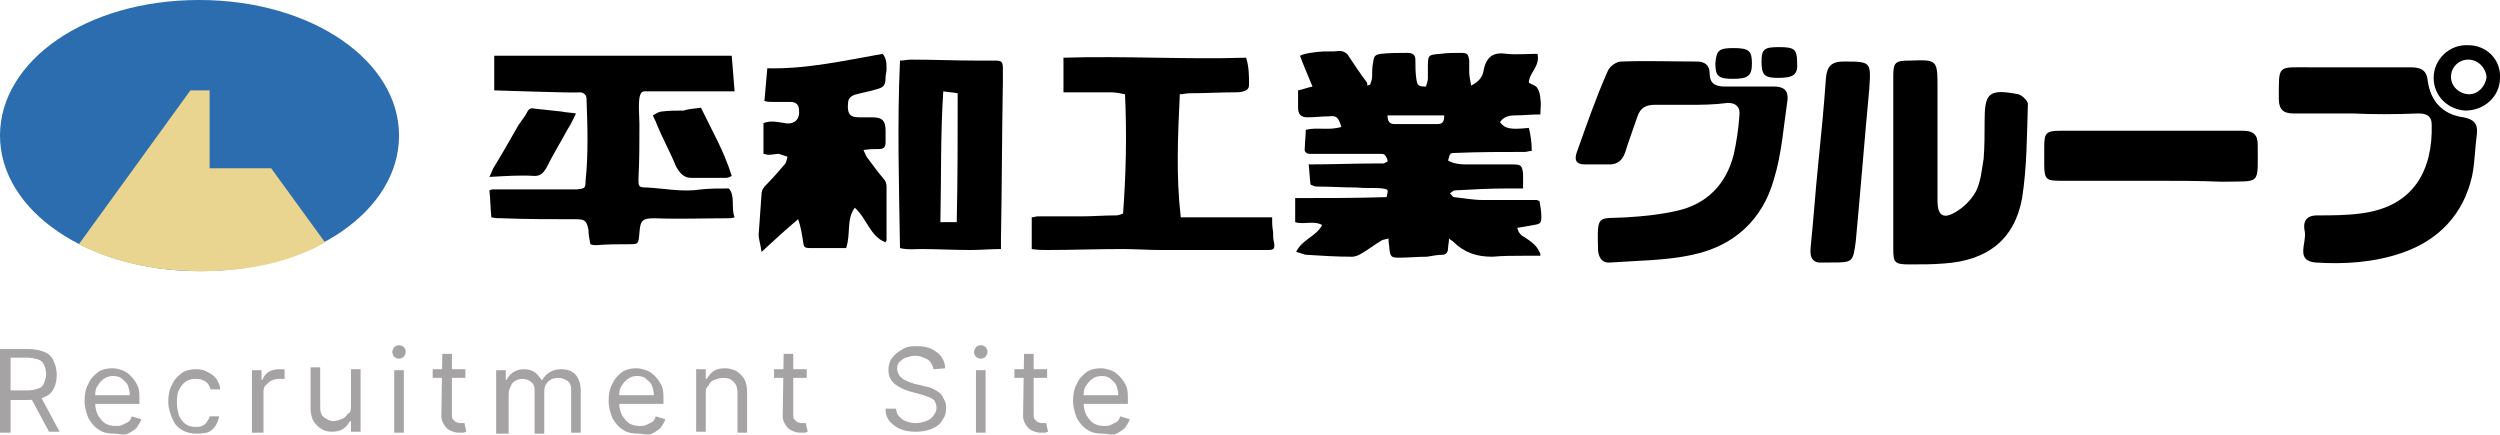
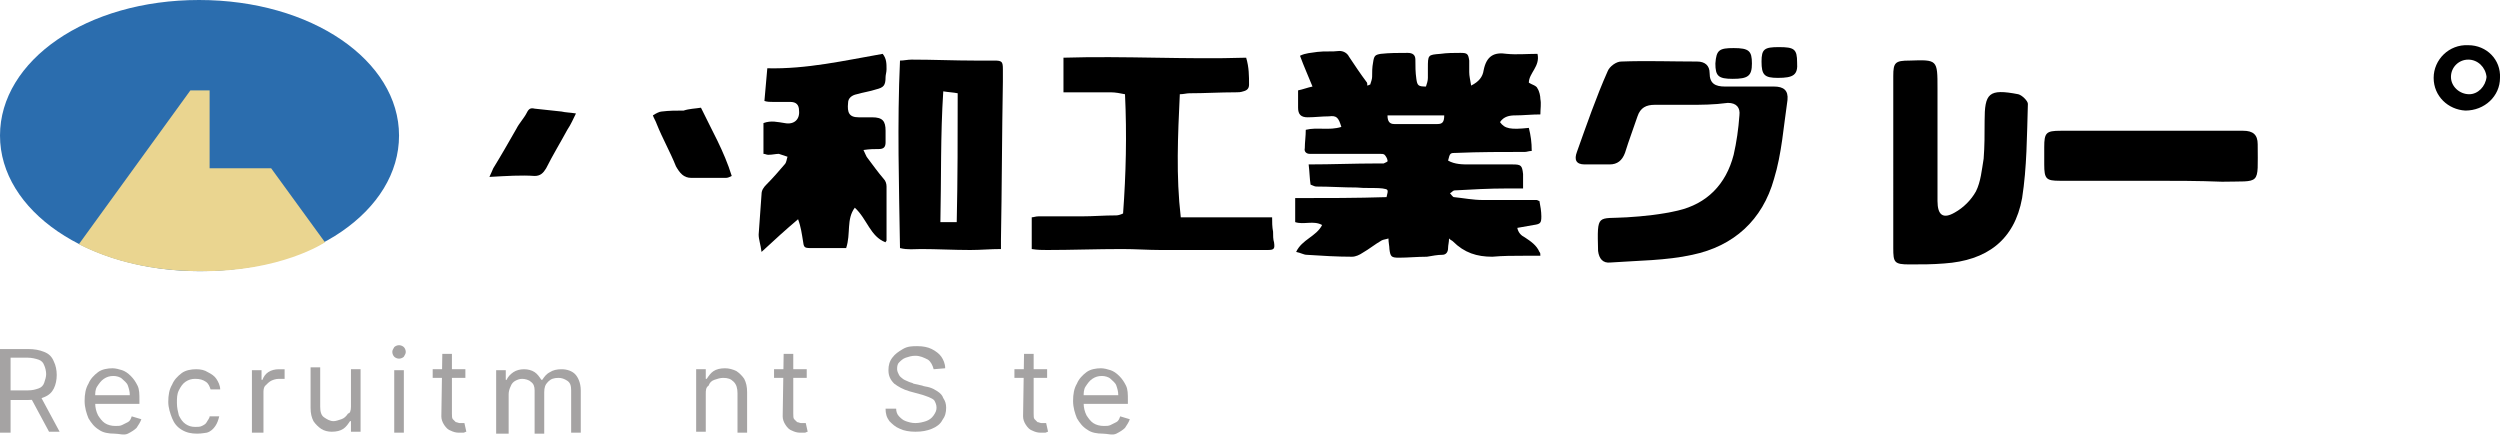
<svg xmlns="http://www.w3.org/2000/svg" version="1.1" id="レイヤー_1" x="0px" y="0px" viewBox="0 0 260 45.2" style="enable-background:new 0 0 260 45.2;" xml:space="preserve">
  <style type="text/css">
	.st0{fill:#2B6DAE;}
	.st1{fill:#EAD590;}
	.st2{fill:#A5A3A3;}
</style>
  <g>
    <g>
      <path d="M136.1,17.1c2.4,0,4.8-0.1,7.1-0.1c0.3,0,0.5,0,0.7,0c0.2-0.1,0.5-0.2,0.4-0.3c0-0.2-0.2-0.5-0.3-0.6s-0.3-0.1-0.5-0.1    c-2.2,0-4.5,0-6.7,0c-0.2,0-0.4,0-0.6,0c-0.3,0-0.6-0.2-0.5-0.6c0-0.6,0.1-1.2,0.1-1.9c1.2-0.3,2.4,0.1,3.7-0.3    c-0.3-1-0.5-1.2-1.3-1.1c-0.7,0-1.5,0.1-2.2,0.1s-1-0.3-1-1c0-0.6,0-1.1,0-1.8c0.5-0.1,1-0.3,1.5-0.4c-0.4-1-0.9-2.1-1.3-3.2    c0.6-0.3,1.2-0.3,1.8-0.4c0.8-0.1,1.5,0,2.3-0.1c0.4,0,0.8,0.2,1,0.6c0.6,0.9,1.2,1.8,1.8,2.6c0.1,0.1,0.1,0.2,0.1,0.4    c0.1,0,0.2-0.1,0.3-0.1c0.1-0.3,0.2-0.6,0.2-0.8c0-0.5,0-1,0.1-1.5c0.1-0.7,0.2-0.8,0.8-0.9c0.9-0.1,1.8-0.1,2.8-0.1    c0.5,0,0.8,0.2,0.8,0.7c0,0.7,0,1.3,0.1,2s0.2,0.8,1,0.8c0.1-0.3,0.2-0.6,0.2-0.9c0-0.4,0-0.7,0-1c0-1.4,0-1.4,1.3-1.5    c0.7-0.1,1.4-0.1,2.1-0.1c0.7,0,0.8,0.1,0.9,0.8c0,0.4,0,0.8,0,1.2c0,0.4,0.1,0.8,0.2,1.4c0.8-0.4,1.2-0.9,1.3-1.6    c0.3-1.5,1.1-1.9,2.4-1.7c1,0.1,2.1,0,3.2,0c0.3,1.3-0.9,2-0.9,3c0.3,0.2,0.8,0.3,0.9,0.6c0.2,0.3,0.3,0.8,0.3,1.1    c0.1,0.5,0,1,0,1.6c-0.9,0-1.8,0.1-2.6,0.1c-0.6,0-1.2,0.1-1.6,0.7c0.5,0.7,1.1,0.8,3,0.6c0.2,0.8,0.3,1.5,0.3,2.4    c-0.3,0-0.5,0.1-0.7,0.1c-2.3,0-4.8,0-7.1,0.1c-0.7,0-0.7,0-0.9,0.8c0.7,0.4,1.5,0.4,2.2,0.4c1.5,0,2.9,0,4.5,0c0.9,0,1,0.1,1.1,1    c0,0.5,0,0.9,0,1.5c-0.7,0-1.2,0-1.7,0c-1.8,0-3.6,0.1-5.4,0.2c-0.2,0-0.3,0.2-0.5,0.3c0.1,0.1,0.3,0.4,0.4,0.4c1,0.1,2,0.3,3,0.3    c1.8,0,3.8,0,5.6,0c0.1,0,0.2,0.1,0.3,0.1c0.1,0.5,0.2,1.1,0.2,1.6c0,0.7-0.1,0.8-0.8,0.9c-0.6,0.1-1.1,0.2-1.7,0.3    c0.1,0.5,0.4,0.8,0.8,1c0.6,0.4,1.2,0.8,1.5,1.5c0.1,0.1,0.1,0.2,0.1,0.4c-0.6,0-1.2,0-1.8,0c-1,0-2.1,0-3.2,0.1    c-1.6,0-2.9-0.4-4.1-1.6c-0.1-0.1-0.2-0.1-0.4-0.3c0,0.4-0.1,0.7-0.1,1c0,0.4-0.2,0.7-0.6,0.7c-0.5,0-1,0.1-1.6,0.2    c-1,0-2,0.1-2.9,0.1c-0.8,0-0.9-0.1-1-0.9c0-0.3-0.1-0.7-0.1-1.1c-0.3,0.1-0.5,0.1-0.7,0.2c-0.7,0.4-1.3,0.9-2,1.3    c-0.3,0.2-0.7,0.4-1.1,0.4c-1.5,0-3.2-0.1-4.7-0.2c-0.3,0-0.6-0.2-1.1-0.3c0.6-1.3,2.1-1.6,2.7-2.8c-0.9-0.5-1.9,0-2.8-0.3    c0-0.8,0-1.6,0-2.5c3.3,0,6.4,0,9.5-0.1c0.2-0.8,0.2-0.8-0.4-0.9c-0.9-0.1-1.8,0-2.7-0.1c-1.4,0-2.8-0.1-4.2-0.1    c-0.2,0-0.3-0.1-0.6-0.2C136.2,18.6,136.2,17.9,136.1,17.1z M150.2,12c-1.9,0-4,0-5.9,0c0,0.6,0.2,0.9,0.7,0.9c0.4,0,0.8,0,1.2,0    c1.1,0,2.1,0,3.3,0C150,12.9,150.2,12.7,150.2,12z" />
-       <path d="M51.4,9.4c0-1.2,0-3.6,0-3.6h24.7l0.3,3.7c0,0-8.5,0-9.4,0c-0.8,0-0.5,2.2-0.5,3.4c0,1.9,0,3.8-0.1,5.7    c0,0.8,0,0.9,0.9,0.9c1.8,0.1,3.7,0.5,5.6,0.2c0.9-0.1,1.9-0.1,2.9-0.1c0.7,0.8,0.2,2,0.6,3c-0.3,0.1-0.5,0.1-0.7,0.1    c-2.5,0-5.1,0.1-7.6,0c-1.3,0-1.5,0.2-1.6,1.5c-0.1,1.2-0.1,1.2-1.1,1.2c-1.1,0-2.2,0-3.4,0.1c-0.2,0-0.3,0-0.6-0.1    c-0.1-0.5-0.2-1-0.2-1.5c-0.2-0.9-0.3-1.1-1.3-1.1c-2.5,0-5.2,0-7.7-0.1c-0.3,0-0.7,0-1.1-0.1c-0.1-1-0.1-1.9-0.2-2.8    c0.2-0.1,0.3-0.1,0.3-0.1c2.7,0,5.5,0,8.3,0c0.2,0,0.3,0,0.5,0c0.8-0.1,0.9-0.1,0.9-0.9c0.3-2.8,0.2-5.7,0.1-8.5    c0-0.4-0.2-0.6-0.6-0.7C59.8,9.7,51.9,9.4,51.4,9.4z" />
      <path d="M122.8,22.6c3.2,0,6.3,0,9.5,0c0,0.5,0,1,0.1,1.5c0,0.4,0,0.8,0.1,1.1c0.1,0.7,0,0.8-0.7,0.8c-1.1,0-2.2,0-3.4,0    c-2.5,0-5.2,0-7.7,0c-1.3,0-2.6-0.1-4-0.1c-2.6,0-5.3,0.1-7.8,0.1c-0.5,0-1,0-1.6-0.1c0-1.1,0-2.1,0-3.3c0.2,0,0.4-0.1,0.7-0.1    c1.5,0,2.9,0,4.5,0c1.2,0,2.3-0.1,3.6-0.1c0.2,0,0.5-0.1,0.7-0.2c0.3-4.1,0.4-8.2,0.2-12.4c-0.5-0.1-1-0.2-1.5-0.2    c-1.3,0-2.6,0-4,0c-0.3,0-0.6,0-0.9,0c0-1.2,0-2.3,0-3.6c6.4-0.2,12.7,0.2,19,0c0.3,1,0.3,1.9,0.3,2.8c0,0.4-0.2,0.6-0.6,0.7    c-0.3,0.1-0.5,0.1-0.8,0.1c-1.6,0-3.2,0.1-4.8,0.1c-0.3,0-0.6,0.1-1,0.1C122.5,14.1,122.3,18.3,122.8,22.6z" />
      <path d="M83,22.8c-1.3,1.1-2.4,2.1-3.8,3.4c-0.1-0.8-0.3-1.3-0.3-1.8c0.1-1.4,0.2-2.8,0.3-4.2c0-0.4,0.2-0.7,0.5-1    c0.7-0.7,1.3-1.4,1.9-2.1c0.2-0.2,0.2-0.5,0.3-0.8c-0.3-0.1-0.6-0.2-0.9-0.3c-0.3,0-0.7,0.1-1.1,0.1c-0.2,0-0.3-0.1-0.5-0.1    c0-1,0-2.1,0-3.2c0.8-0.3,1.5-0.1,2.2,0c1,0.2,1.6-0.4,1.5-1.3c0-0.6-0.3-0.9-0.9-0.9s-1.2,0-1.8,0c-0.3,0-0.6,0-0.9-0.1    c0.1-1.1,0.2-2.2,0.3-3.4c4.1,0.1,8-0.8,12-1.5c0.4,0.5,0.4,1,0.4,1.6c0,0.3-0.1,0.6-0.1,0.8c0,0.9-0.2,1.1-1,1.3    c-0.6,0.2-1.3,0.3-2,0.5c-0.5,0.1-0.9,0.4-0.9,0.9c-0.1,1,0.1,1.5,1.1,1.5c0.4,0,0.9,0,1.4,0c1.1,0,1.4,0.4,1.4,1.4    c0,0.4,0,0.8,0,1.2c0,0.5-0.2,0.7-0.7,0.7s-0.9,0-1.6,0.1c0.2,0.4,0.3,0.7,0.4,0.8c0.6,0.8,1.1,1.5,1.7,2.2    c0.2,0.2,0.3,0.5,0.3,0.8c0,1.8,0,3.8,0,5.6c0,0.1-0.1,0.1-0.1,0.2c-1.6-0.6-1.9-2.4-3.2-3.6c-0.9,1.2-0.4,2.7-0.9,4.2    c-0.9,0-1.9,0-2.8,0c-0.3,0-0.6,0-0.9,0c-0.7,0-0.7-0.1-0.8-0.8C83.4,24.4,83.3,23.6,83,22.8z" />
      <path d="M104.1,25.9c-1.1,0-2.1,0.1-3.2,0.1c-1.7,0-3.5-0.1-5.1-0.1c-0.7,0-1.4,0.1-2.2-0.1c-0.1-6.5-0.3-12.9,0-19.5    c0.4,0,0.8-0.1,1.2-0.1c2.2,0,4.5,0.1,6.6,0.1c0.7,0,1.4,0,2,0c0.8,0,0.9,0.1,0.9,0.9c0,0.5,0,0.9,0,1.3    c-0.1,5.5-0.1,10.9-0.2,16.4C104.1,25.2,104.1,25.4,104.1,25.9z M99.5,23.1c0.1-4.5,0.1-8.9,0.1-13.4c-0.5-0.1-0.9-0.1-1.5-0.2    c-0.3,4.6-0.2,9-0.3,13.6C98.4,23.1,98.9,23.1,99.5,23.1z" />
      <path d="M72.9,11.2c1.1,2.3,2.4,4.5,3.2,7.1c-0.2,0.1-0.4,0.2-0.6,0.2c-1.2,0-2.3,0-3.6,0c-0.8,0-1.2-0.5-1.6-1.2    c-0.6-1.5-1.4-2.9-2-4.4c-0.1-0.3-0.3-0.6-0.4-0.9c0.3-0.2,0.7-0.4,0.9-0.4c0.8-0.1,1.5-0.1,2.3-0.1    C71.7,11.3,72.3,11.3,72.9,11.2z" />
      <path d="M50.9,18.4c0.2-0.4,0.3-0.7,0.4-0.9c0.8-1.3,1.6-2.7,2.4-4.1c0.3-0.6,0.8-1.1,1.1-1.7c0.2-0.4,0.4-0.5,0.8-0.4    c0.9,0.1,1.9,0.2,2.8,0.3c0.4,0.1,0.9,0.1,1.5,0.2c-0.3,0.6-0.5,1.1-0.9,1.7c-0.7,1.3-1.5,2.6-2.2,4c-0.3,0.5-0.6,0.8-1.2,0.8    C54.2,18.2,52.7,18.3,50.9,18.4z" />
      <path class="st0" d="M41.5,14.1c0,7.8-9,14.1-20.7,14.1S0,21.9,0,14.1S9,0,20.7,0S41.5,6.3,41.5,14.1z" />
      <path class="st1" d="M33.8,25.2l-5.6-7.7h-6.4V9.4h-2l-11.6,16c3.5,1.8,7.8,2.8,12.6,2.8C29.2,28.3,33.8,25.2,33.8,25.2z" />
      <path d="M175.7,10.9c-1.2,0-2.3,0-3.6,0c-0.9,0-1.5,0.3-1.8,1.2c-0.4,1.2-0.9,2.5-1.3,3.8c-0.3,0.8-0.8,1.2-1.6,1.2    c-0.9,0-1.8,0-2.6,0c-0.9,0-1.1-0.5-0.8-1.3c1-2.8,2-5.7,3.2-8.4c0.2-0.5,0.9-1,1.4-1c2.6-0.1,5.3,0,7.9,0c0.8,0,1.3,0.4,1.3,1.2    c0,1.1,0.6,1.4,1.6,1.4c1.7,0,3.5,0,5.1,0c1,0,1.5,0.4,1.4,1.4c-0.4,2.7-0.6,5.6-1.4,8.2c-1.2,4.3-4.2,7-8.5,7.9    c-2.7,0.6-5.7,0.6-8.5,0.8c-0.8,0.1-1.2-0.4-1.3-1.2c-0.1-4-0.1-3.3,3-3.5c1.7-0.1,3.6-0.3,5.3-0.7c3-0.7,5-2.7,5.8-5.8    c0.3-1.3,0.5-2.7,0.6-4.1c0.1-0.8-0.3-1.3-1.2-1.3C178.2,10.9,176.9,10.9,175.7,10.9z" />
-       <path d="M244.7,11.8c-2,0-4.2,0-6.2,0c-1.1,0-1.5-0.5-1.5-1.5c0-3.6-0.2-3.3,3.2-3.3c3.5,0,7,0,10.5,0c1.1,0,1.7,0.3,1.8,1.5    c0.3,2,1.5,3.4,3.7,3.7c1.1,0.2,1.5,0.7,1.4,1.7c-0.2,1.4-0.2,2.9-0.5,4.4c-0.9,4-3.5,6.7-7.3,8c-2.9,1-6,1.2-9,1    c-2.1-0.2-0.9-2-1.1-3.2c-0.2-0.9,0-1.7,1.3-1.7c1.5,0,3,0,4.5-0.2c5.7-0.7,7.5-4.7,7.4-9.2c0-1-0.6-1.2-1.4-1.2    C249,11.9,246.8,11.9,244.7,11.8z" />
      <path d="M196.9,16.7c0-2.9,0-5.9,0-8.8c0-1.4,0.2-1.6,1.7-1.6c2.9-0.1,2.9-0.1,2.9,2.9c0,3.9,0,7.7,0,11.7c0,1.5,0.6,1.9,1.8,1.2    c0.9-0.5,1.7-1.3,2.2-2.2c0.5-1,0.6-2.2,0.8-3.4c0.1-1.3,0.1-2.5,0.1-3.9c0-2.9,0.4-3.4,3.5-2.8c0.4,0.1,1,0.7,1,1    c-0.1,3.3-0.1,6.6-0.6,9.8c-0.8,4.4-3.7,6.5-8.1,6.8c-1.2,0.1-2.3,0.1-3.6,0.1c-1.6,0-1.7-0.2-1.7-1.7    C196.9,22.6,196.9,19.6,196.9,16.7z" />
      <path d="M223.6,18.8c-3.2,0-6.2,0-9.4,0c-1.4,0-1.6-0.2-1.6-1.7c0-0.6,0-1.2,0-1.8c0-1.5,0.2-1.7,1.7-1.7c3.9,0,7.7,0,11.6,0    c2.4,0,5,0,7.4,0c1,0,1.5,0.4,1.5,1.4c0,4.4,0.4,3.8-3.7,3.9C228.6,18.8,226.2,18.8,223.6,18.8z" />
-       <path d="M190.4,27.3c-0.3,0-0.6,0-0.8,0c-1,0.1-1.4-0.4-1.3-1.5c0.3-2.9,0.5-5.9,0.8-8.8s0.6-6,0.8-8.9c0.1-1.2,0.6-1.7,1.8-1.7    c2.9,0,2.9,0,2.7,2.9c-0.5,5.3-0.9,10.5-1.4,15.8C192.7,27.3,192.7,27.3,190.4,27.3z" />
      <path d="M260,8.1c0,1.9-1.6,3.4-3.6,3.4c-1.8-0.1-3.3-1.5-3.3-3.4s1.6-3.5,3.6-3.4C258.6,4.7,260.1,6.2,260,8.1z M256.7,6.2    c-1,0-1.8,0.8-1.8,1.8s0.9,1.8,1.9,1.8c0.9,0,1.7-0.8,1.8-1.8C258.5,7,257.7,6.2,256.7,6.2z" />
      <path d="M180.3,5c1.6,0,1.9,0.3,1.9,1.6s-0.4,1.6-2,1.6c-1.5,0-1.8-0.3-1.8-1.6C178.5,5.2,178.8,5,180.3,5z" />
      <path d="M184.9,8.1c-1.4,0-1.7-0.3-1.7-1.7c0-1.3,0.3-1.5,1.8-1.5c1.6,0,1.9,0.2,1.9,1.6C187,7.8,186.5,8.1,184.9,8.1z" />
    </g>
    <g>
      <path class="st2" d="M0,45v-8.7h2.9c0.7,0,1.2,0.1,1.7,0.3c0.5,0.2,0.8,0.5,1,1C5.8,38,5.9,38.5,5.9,39s-0.1,1-0.3,1.4    c-0.2,0.4-0.5,0.7-1,0.9c-0.4,0.2-1,0.3-1.7,0.3H0.5v-1h2.4c0.5,0,0.8-0.1,1.1-0.2c0.3-0.1,0.5-0.3,0.6-0.6    c0.1-0.3,0.2-0.6,0.2-0.9S4.7,38.2,4.6,38c-0.1-0.3-0.3-0.5-0.6-0.6c-0.3-0.1-0.7-0.2-1.1-0.2H1.1V45C1.1,45,0,45,0,45z M4.1,41    l2.1,3.9H5.1L3,41H4.1z" />
      <path class="st2" d="M11.9,45.1c-0.6,0-1.2-0.1-1.6-0.4c-0.5-0.3-0.8-0.7-1.1-1.2C9,43,8.8,42.4,8.8,41.7c0-0.7,0.1-1.3,0.4-1.8    c0.2-0.5,0.6-0.9,1-1.2s1-0.4,1.5-0.4c0.3,0,0.7,0.1,1,0.2c0.3,0.1,0.6,0.3,0.9,0.6c0.3,0.3,0.5,0.6,0.7,1    c0.2,0.4,0.2,0.9,0.2,1.5V42h-5v-0.9h4c0-0.4-0.1-0.7-0.2-1s-0.4-0.5-0.6-0.7s-0.6-0.3-0.9-0.3c-0.4,0-0.7,0.1-1,0.3    s-0.5,0.5-0.7,0.8s-0.2,0.7-0.2,1v0.7c0,0.5,0.1,0.9,0.3,1.3c0.2,0.3,0.4,0.6,0.7,0.8c0.3,0.2,0.7,0.3,1.1,0.3    c0.3,0,0.5,0,0.7-0.1c0.2-0.1,0.4-0.2,0.6-0.3s0.3-0.3,0.4-0.6l1,0.3c-0.1,0.3-0.3,0.6-0.5,0.9c-0.2,0.2-0.5,0.4-0.9,0.6    S12.4,45.1,11.9,45.1z" />
      <path class="st2" d="M20.5,45.1c-0.6,0-1.1-0.1-1.6-0.4s-0.8-0.7-1-1.2s-0.4-1.1-0.4-1.7c0-0.7,0.1-1.3,0.4-1.8    c0.2-0.5,0.6-0.9,1-1.2s1-0.4,1.5-0.4s0.9,0.1,1.2,0.3c0.4,0.2,0.7,0.4,0.9,0.7c0.2,0.3,0.4,0.7,0.4,1.1h-1    c-0.1-0.3-0.2-0.6-0.5-0.8c-0.3-0.2-0.6-0.3-1.1-0.3c-0.4,0-0.7,0.1-1,0.3c-0.3,0.2-0.5,0.5-0.7,0.9c-0.2,0.4-0.2,0.8-0.2,1.3    s0.1,0.9,0.2,1.3c0.2,0.4,0.4,0.7,0.7,0.9c0.3,0.2,0.6,0.3,1,0.3c0.3,0,0.5,0,0.7-0.1c0.2-0.1,0.4-0.2,0.5-0.4    c0.1-0.2,0.3-0.4,0.3-0.6h1c-0.1,0.4-0.2,0.7-0.4,1c-0.2,0.3-0.5,0.6-0.9,0.7C21.4,45,21,45.1,20.5,45.1z" />
      <path class="st2" d="M26.2,45v-6.5h1v1h0.1c0.1-0.3,0.3-0.6,0.6-0.8c0.3-0.2,0.7-0.3,1.1-0.3c0.1,0,0.2,0,0.3,0c0.1,0,0.2,0,0.3,0    v1c0,0-0.1,0-0.2,0s-0.2,0-0.4,0c-0.3,0-0.6,0.1-0.8,0.2c-0.2,0.1-0.4,0.3-0.6,0.5s-0.2,0.5-0.2,0.8V45C27.4,45,26.2,45,26.2,45z" />
      <path class="st2" d="M36.5,42.3v-3.9h1v6.5h-1v-1.1h-0.1c-0.2,0.3-0.4,0.6-0.7,0.8c-0.3,0.2-0.7,0.3-1.2,0.3    c-0.4,0-0.8-0.1-1.1-0.3c-0.3-0.2-0.6-0.5-0.8-0.8c-0.2-0.4-0.3-0.8-0.3-1.4v-4.2h1v4.1c0,0.5,0.1,0.9,0.4,1.1s0.6,0.4,1,0.4    c0.2,0,0.5-0.1,0.8-0.2c0.3-0.1,0.5-0.3,0.7-0.6C36.4,43,36.5,42.7,36.5,42.3z" />
      <path class="st2" d="M41.5,37.3c-0.2,0-0.4-0.1-0.5-0.2c-0.1-0.1-0.2-0.3-0.2-0.5s0.1-0.3,0.2-0.5c0.1-0.1,0.3-0.2,0.5-0.2    s0.4,0.1,0.5,0.2c0.1,0.1,0.2,0.3,0.2,0.5s-0.1,0.3-0.2,0.5C41.9,37.2,41.7,37.3,41.5,37.3z M41,45v-6.5h1V45H41z" />
      <path class="st2" d="M48.4,38.4v0.9H45v-0.9H48.4z M46,36.8h1V43c0,0.3,0,0.5,0.1,0.6c0.1,0.1,0.2,0.2,0.3,0.3    c0.1,0,0.3,0.1,0.4,0.1s0.2,0,0.3,0c0.1,0,0.1,0,0.2,0l0.2,0.9c-0.1,0-0.2,0.1-0.3,0.1c-0.1,0-0.3,0-0.5,0c-0.3,0-0.6-0.1-0.8-0.2    c-0.3-0.1-0.5-0.3-0.7-0.6c-0.2-0.3-0.3-0.6-0.3-0.9L46,36.8L46,36.8z" />
      <path class="st2" d="M51.6,45v-6.5h1v1h0.1c0.1-0.3,0.4-0.6,0.7-0.8c0.3-0.2,0.7-0.3,1.1-0.3s0.8,0.1,1.1,0.3    c0.3,0.2,0.5,0.5,0.7,0.8h0.1c0.2-0.3,0.4-0.6,0.8-0.8c0.3-0.2,0.7-0.3,1.2-0.3c0.6,0,1.1,0.2,1.4,0.5s0.6,0.9,0.6,1.7V45h-1v-4.4    c0-0.5-0.1-0.8-0.4-1s-0.6-0.3-0.9-0.3c-0.5,0-0.8,0.1-1.1,0.4s-0.4,0.6-0.4,1.1v4.3h-1v-4.5c0-0.4-0.1-0.7-0.4-0.9    c-0.2-0.2-0.6-0.3-0.9-0.3s-0.5,0.1-0.7,0.2c-0.2,0.1-0.4,0.3-0.5,0.6c-0.1,0.2-0.2,0.5-0.2,0.8v4.1h-1.3V45z" />
-       <path class="st2" d="M66.4,45.1c-0.6,0-1.2-0.1-1.6-0.4c-0.5-0.3-0.8-0.7-1.1-1.2c-0.2-0.5-0.4-1.1-0.4-1.8c0-0.7,0.1-1.3,0.4-1.8    c0.2-0.5,0.6-0.9,1-1.2s1-0.4,1.5-0.4c0.3,0,0.7,0.1,1,0.2c0.3,0.1,0.6,0.3,0.9,0.6c0.3,0.3,0.5,0.6,0.7,1C69,40.5,69,41,69,41.6    V42h-5v-0.9h4c0-0.4-0.1-0.7-0.2-1s-0.4-0.5-0.6-0.7s-0.6-0.3-0.9-0.3c-0.4,0-0.7,0.1-1,0.3s-0.5,0.5-0.7,0.8s-0.2,0.7-0.2,1v0.7    c0,0.5,0.1,0.9,0.3,1.3c0.2,0.3,0.4,0.6,0.7,0.8c0.3,0.2,0.7,0.3,1.1,0.3c0.3,0,0.5,0,0.7-0.1c0.2-0.1,0.4-0.2,0.6-0.3    s0.3-0.3,0.4-0.6l1,0.3c-0.1,0.3-0.3,0.6-0.5,0.9c-0.2,0.2-0.5,0.4-0.9,0.6S66.9,45.1,66.4,45.1z" />
      <path class="st2" d="M73.4,41v3.9h-1v-6.5h1v1h0.1c0.2-0.3,0.4-0.6,0.7-0.8c0.3-0.2,0.7-0.3,1.2-0.3c0.4,0,0.8,0.1,1.2,0.3    c0.3,0.2,0.6,0.5,0.8,0.8c0.2,0.4,0.3,0.8,0.3,1.4V45h-1v-4.1c0-0.5-0.1-0.9-0.4-1.2c-0.3-0.3-0.6-0.4-1.1-0.4    c-0.3,0-0.6,0.1-0.9,0.2c-0.3,0.1-0.5,0.3-0.6,0.6C73.4,40.3,73.4,40.6,73.4,41z" />
      <path class="st2" d="M83.9,38.4v0.9h-3.4v-0.9H83.9z M81.5,36.8h1V43c0,0.3,0,0.5,0.1,0.6c0.1,0.1,0.2,0.2,0.3,0.3    c0.1,0,0.3,0.1,0.4,0.1s0.2,0,0.3,0c0.1,0,0.1,0,0.2,0l0.2,0.9c-0.1,0-0.2,0.1-0.3,0.1c-0.1,0-0.3,0-0.5,0c-0.3,0-0.6-0.1-0.8-0.2    c-0.3-0.1-0.5-0.3-0.7-0.6c-0.2-0.3-0.3-0.6-0.3-0.9L81.5,36.8L81.5,36.8z" />
      <path class="st2" d="M97.1,38.4c-0.1-0.4-0.3-0.8-0.6-1c-0.4-0.2-0.8-0.4-1.3-0.4c-0.4,0-0.7,0.1-1,0.2c-0.3,0.1-0.5,0.3-0.7,0.5    s-0.2,0.5-0.2,0.7s0.1,0.4,0.2,0.6s0.3,0.3,0.4,0.4c0.1,0.1,0.4,0.2,0.6,0.3s0.4,0.1,0.5,0.2l0.9,0.2c0.2,0.1,0.5,0.1,0.8,0.2    c0.3,0.1,0.5,0.2,0.8,0.4c0.3,0.2,0.5,0.4,0.6,0.7c0.2,0.3,0.3,0.6,0.3,1c0,0.5-0.1,0.9-0.4,1.3c-0.2,0.4-0.6,0.7-1.1,0.9    s-1,0.3-1.7,0.3c-0.6,0-1.2-0.1-1.6-0.3c-0.5-0.2-0.8-0.5-1.1-0.8c-0.3-0.4-0.4-0.8-0.4-1.3h1.1c0,0.3,0.1,0.6,0.3,0.8    c0.2,0.2,0.4,0.4,0.7,0.5c0.3,0.1,0.6,0.2,1,0.2s0.8-0.1,1.1-0.2c0.3-0.1,0.6-0.3,0.8-0.6c0.2-0.3,0.3-0.5,0.3-0.8    s-0.1-0.5-0.2-0.7s-0.4-0.3-0.6-0.4c-0.3-0.1-0.5-0.2-0.9-0.3l-1.1-0.3c-0.7-0.2-1.2-0.5-1.6-0.8c-0.4-0.4-0.6-0.8-0.6-1.4    c0-0.5,0.1-0.9,0.4-1.3c0.3-0.4,0.6-0.6,1.1-0.9s1-0.3,1.5-0.3c0.6,0,1.1,0.1,1.5,0.3c0.4,0.2,0.8,0.5,1,0.8s0.4,0.7,0.4,1.2    L97.1,38.4L97.1,38.4z" />
-       <path class="st2" d="M102,37.3c-0.2,0-0.4-0.1-0.5-0.2c-0.1-0.1-0.2-0.3-0.2-0.5s0.1-0.3,0.2-0.5c0.1-0.1,0.3-0.2,0.5-0.2    s0.4,0.1,0.5,0.2c0.1,0.1,0.2,0.3,0.2,0.5s-0.1,0.3-0.2,0.5C102.4,37.2,102.2,37.3,102,37.3z M101.5,45v-6.5h1V45H101.5z" />
      <path class="st2" d="M108.9,38.4v0.9h-3.4v-0.9H108.9z M106.5,36.8h1V43c0,0.3,0,0.5,0.1,0.6c0.1,0.1,0.2,0.2,0.3,0.3    c0.1,0,0.3,0.1,0.4,0.1s0.2,0,0.3,0c0.1,0,0.1,0,0.2,0l0.2,0.9c-0.1,0-0.2,0.1-0.3,0.1c-0.1,0-0.3,0-0.5,0c-0.3,0-0.6-0.1-0.8-0.2    c-0.3-0.1-0.5-0.3-0.7-0.6c-0.2-0.3-0.3-0.6-0.3-0.9L106.5,36.8L106.5,36.8z" />
      <path class="st2" d="M114.7,45.1c-0.6,0-1.2-0.1-1.6-0.4c-0.5-0.3-0.8-0.7-1.1-1.2c-0.2-0.5-0.4-1.1-0.4-1.8    c0-0.7,0.1-1.3,0.4-1.8c0.2-0.5,0.6-0.9,1-1.2s1-0.4,1.5-0.4c0.3,0,0.7,0.1,1,0.2c0.3,0.1,0.6,0.3,0.9,0.6c0.3,0.3,0.5,0.6,0.7,1    c0.2,0.4,0.2,0.9,0.2,1.5V42h-5v-0.9h4c0-0.4-0.1-0.7-0.2-1s-0.4-0.5-0.6-0.7s-0.6-0.3-0.9-0.3c-0.4,0-0.7,0.1-1,0.3    s-0.5,0.5-0.7,0.8s-0.2,0.7-0.2,1v0.7c0,0.5,0.1,0.9,0.3,1.3c0.2,0.3,0.4,0.6,0.7,0.8c0.3,0.2,0.7,0.3,1.1,0.3    c0.3,0,0.5,0,0.7-0.1c0.2-0.1,0.4-0.2,0.6-0.3s0.3-0.3,0.4-0.6l1,0.3c-0.1,0.3-0.3,0.6-0.5,0.9c-0.2,0.2-0.5,0.4-0.9,0.6    S115.2,45.1,114.7,45.1z" />
    </g>
  </g>
</svg>